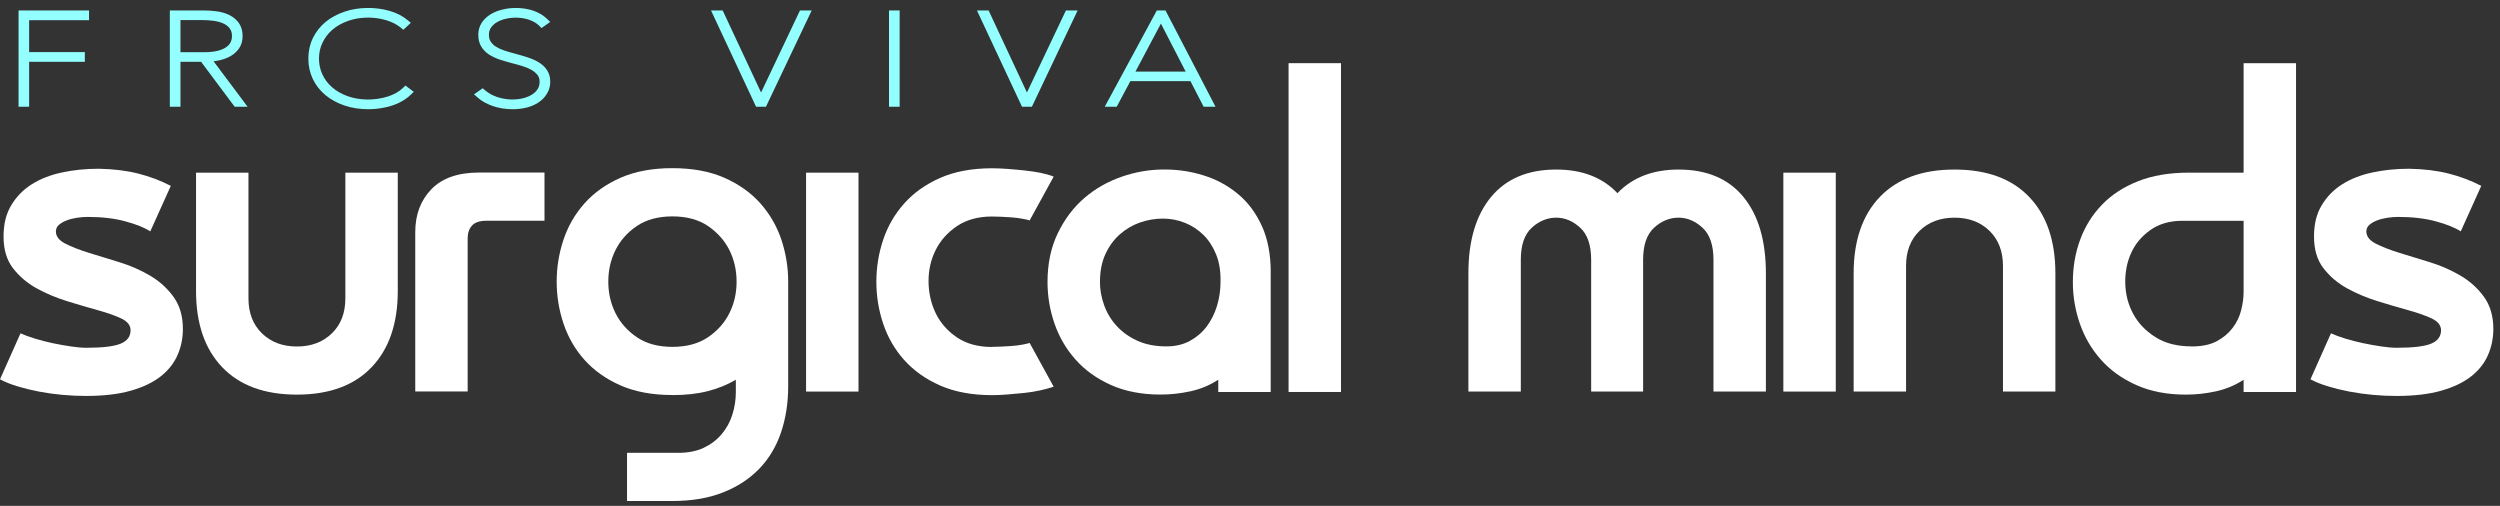
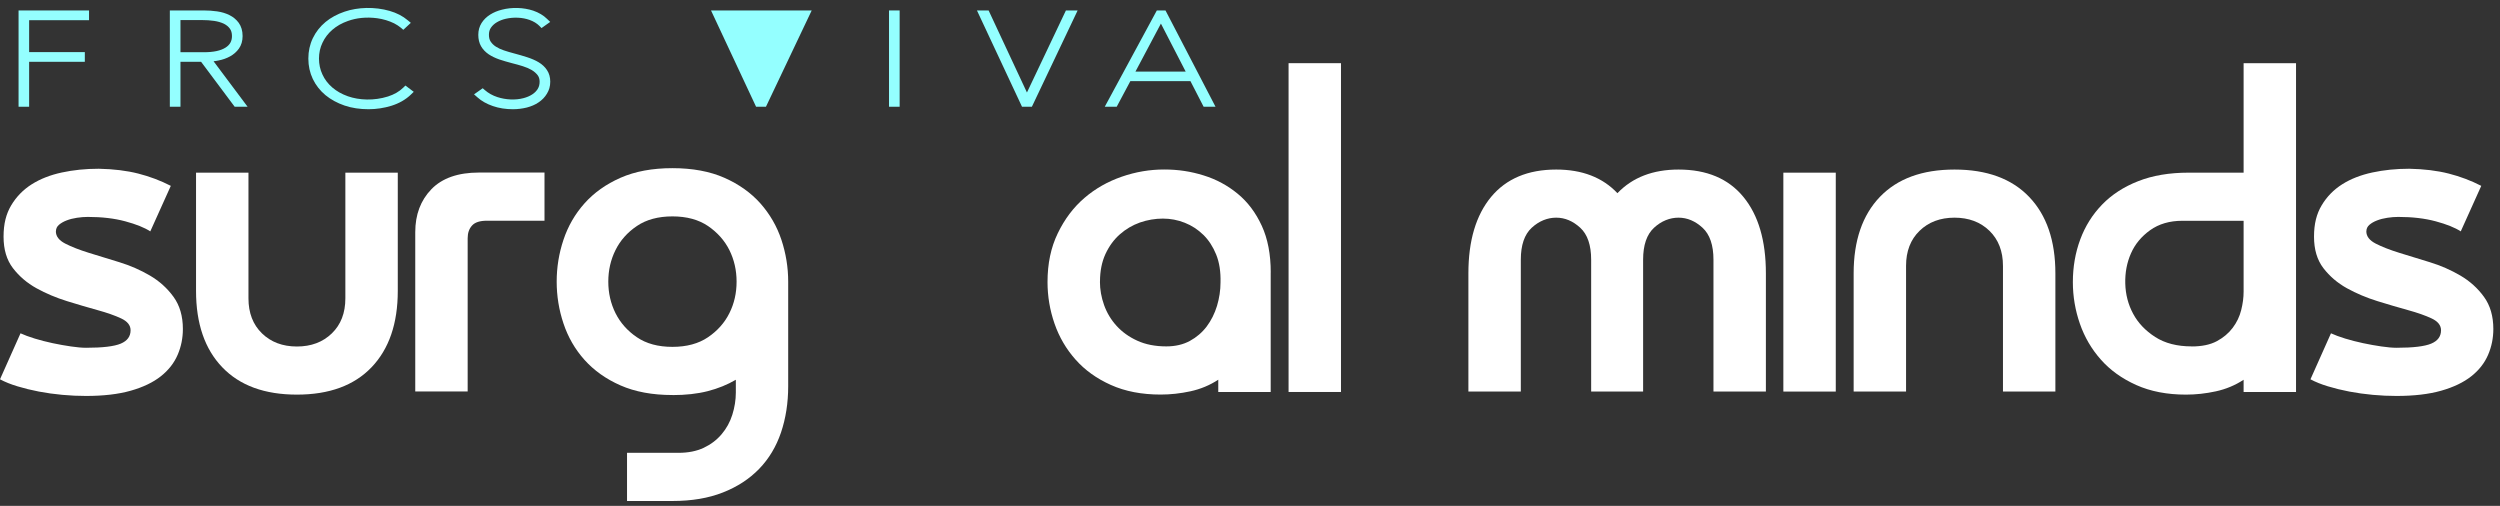
<svg xmlns="http://www.w3.org/2000/svg" width="257" height="52" viewBox="0 0 257 52" fill="none">
  <rect x="0" y="0" width="257" height="52" fill="#333333" stroke="none" />
  <path d="M5.743 23.78C5.743 24.289 6.062 24.71 6.706 25.041C7.35 25.373 8.159 25.687 9.128 25.989C10.103 26.291 11.149 26.611 12.272 26.955C13.394 27.298 14.44 27.76 15.415 28.329C16.384 28.898 17.193 29.626 17.837 30.515C18.481 31.403 18.8 32.505 18.8 33.82C18.8 34.75 18.623 35.639 18.263 36.474C17.902 37.315 17.329 38.05 16.537 38.678C15.746 39.306 14.712 39.803 13.441 40.164C12.171 40.526 10.635 40.703 8.839 40.703C8.059 40.703 7.25 40.668 6.416 40.591C5.577 40.514 4.768 40.401 3.994 40.253C3.22 40.105 2.481 39.922 1.796 39.714C1.105 39.507 0.508 39.264 0 38.992L2.109 34.264C2.499 34.442 2.984 34.626 3.569 34.804C4.154 34.981 4.768 35.141 5.412 35.278C6.056 35.414 6.682 35.526 7.297 35.615C7.911 35.704 8.425 35.751 8.845 35.751C10.552 35.751 11.74 35.609 12.413 35.325C13.087 35.041 13.424 34.584 13.424 33.951C13.424 33.441 13.099 33.038 12.461 32.736C11.817 32.434 11.007 32.15 10.038 31.883C9.063 31.611 8.018 31.309 6.895 30.959C5.772 30.61 4.727 30.171 3.752 29.632C2.777 29.093 1.973 28.4 1.329 27.565C0.685 26.724 0.366 25.646 0.366 24.325C0.366 23.004 0.626 21.991 1.152 21.108C1.678 20.226 2.381 19.503 3.261 18.946C4.142 18.389 5.176 17.986 6.357 17.732C7.539 17.477 8.803 17.347 10.15 17.347C11.675 17.376 13.028 17.542 14.215 17.844C15.397 18.146 16.514 18.567 17.559 19.106L15.45 23.786C14.854 23.395 13.991 23.051 12.868 22.749C11.746 22.447 10.47 22.299 9.028 22.299C8.668 22.299 8.295 22.328 7.905 22.388C7.515 22.447 7.167 22.536 6.848 22.66C6.535 22.779 6.269 22.933 6.062 23.11C5.855 23.288 5.749 23.513 5.749 23.786L5.743 23.78Z" fill="white" />
  <path d="M30.522 40.567C27.202 40.567 24.644 39.631 22.848 37.754C21.051 35.882 20.153 33.264 20.153 29.899V17.75H25.542V30.669C25.542 32.168 26.003 33.37 26.93 34.27C27.858 35.171 29.057 35.621 30.522 35.621C31.988 35.621 33.187 35.171 34.115 34.27C35.042 33.37 35.503 32.173 35.503 30.669V17.75H40.892V29.899C40.892 33.258 39.993 35.876 38.197 37.754C36.401 39.631 33.843 40.567 30.522 40.567Z" fill="white" />
  <path d="M42.688 40.247V23.863C42.688 22.062 43.243 20.593 44.348 19.45C45.453 18.312 47.083 17.738 49.24 17.738H55.975V22.69H50.049C49.328 22.69 48.82 22.856 48.525 23.187C48.224 23.519 48.076 23.951 48.076 24.491V40.241H42.688V40.247Z" fill="white" />
  <path d="M69.127 40.609C67.065 40.609 65.281 40.277 63.786 39.619C62.291 38.962 61.056 38.079 60.081 36.989C59.106 35.899 58.392 34.65 57.925 33.252C57.458 31.854 57.227 30.426 57.227 28.951C57.227 27.476 57.458 26.048 57.925 24.65C58.392 23.252 59.106 22.009 60.081 20.913C61.056 19.817 62.285 18.94 63.786 18.277C65.281 17.619 67.065 17.287 69.127 17.287C71.189 17.287 72.973 17.619 74.468 18.277C75.963 18.94 77.198 19.817 78.172 20.913C79.141 22.009 79.862 23.252 80.329 24.65C80.79 26.048 81.026 27.476 81.026 28.951V39.708C81.026 41.42 80.778 43.002 80.288 44.459C79.791 45.916 79.047 47.16 78.043 48.197C77.038 49.233 75.797 50.045 74.314 50.626C72.831 51.212 71.106 51.502 69.127 51.502H64.459V46.55H69.759C70.746 46.55 71.608 46.378 72.341 46.035C73.074 45.691 73.688 45.223 74.184 44.637C74.681 44.05 75.047 43.387 75.283 42.635C75.52 41.882 75.644 41.118 75.644 40.342V39.039C74.775 39.548 73.812 39.939 72.749 40.212C71.685 40.484 70.48 40.615 69.133 40.615L69.127 40.609ZM69.127 22.245C67.662 22.245 66.439 22.577 65.47 23.235C64.495 23.892 63.762 24.721 63.272 25.711C62.781 26.7 62.533 27.778 62.533 28.951C62.533 30.124 62.781 31.202 63.272 32.191C63.768 33.18 64.501 34.01 65.47 34.667C66.445 35.331 67.662 35.657 69.127 35.657C70.592 35.657 71.815 35.325 72.784 34.667C73.753 34.01 74.492 33.18 74.982 32.191C75.478 31.202 75.721 30.124 75.721 28.951C75.721 27.778 75.472 26.7 74.982 25.711C74.486 24.721 73.753 23.898 72.784 23.235C71.809 22.577 70.592 22.245 69.127 22.245Z" fill="white" />
-   <path d="M82.864 17.75H88.253V40.253H82.864V17.75Z" fill="white" />
-   <path d="M101.989 35.657C102.231 35.657 102.527 35.651 102.887 35.633C103.248 35.621 103.62 35.597 104.01 35.568C104.4 35.538 104.76 35.491 105.085 35.431C105.416 35.372 105.67 35.313 105.847 35.254L108.317 39.756C107.957 39.874 107.513 39.999 106.994 40.117C106.468 40.236 105.918 40.324 105.333 40.39C104.748 40.449 104.163 40.502 103.584 40.55C103 40.597 102.468 40.621 101.989 40.621C99.927 40.621 98.143 40.289 96.648 39.631C95.153 38.974 93.918 38.091 92.944 37.001C91.969 35.911 91.254 34.661 90.787 33.264C90.32 31.866 90.09 30.438 90.09 28.963C90.09 27.488 90.32 26.06 90.787 24.662C91.254 23.264 91.969 22.02 92.944 20.925C93.918 19.829 95.147 18.952 96.648 18.289C98.143 17.631 99.927 17.299 101.989 17.299C102.468 17.299 103 17.323 103.584 17.364C104.169 17.412 104.748 17.459 105.333 17.524C105.918 17.584 106.468 17.667 106.994 17.773C107.519 17.88 107.957 18.004 108.317 18.158L105.847 22.66C105.67 22.601 105.416 22.542 105.085 22.483C104.754 22.423 104.394 22.376 104.01 22.346C103.62 22.317 103.248 22.293 102.887 22.281C102.527 22.269 102.231 22.257 101.989 22.257C100.553 22.257 99.348 22.589 98.373 23.247C97.398 23.904 96.666 24.733 96.175 25.723C95.685 26.712 95.443 27.79 95.455 28.963C95.466 30.13 95.715 31.214 96.193 32.203C96.672 33.192 97.398 34.022 98.367 34.679C99.342 35.343 100.548 35.668 101.983 35.668L101.989 35.657Z" fill="white" />
  <path d="M130.627 28.009V40.295H125.238V39.033C124.37 39.602 123.418 39.998 122.384 40.224C121.351 40.449 120.328 40.561 119.312 40.561C117.368 40.561 115.661 40.23 114.196 39.572C112.73 38.914 111.519 38.044 110.562 36.96C109.605 35.882 108.884 34.65 108.405 33.269C107.927 31.889 107.685 30.462 107.685 28.992C107.685 27.103 108.033 25.432 108.742 23.975C109.445 22.518 110.355 21.315 111.478 20.35C112.6 19.384 113.882 18.662 115.318 18.164C116.754 17.666 118.207 17.424 119.673 17.424C121.138 17.424 122.432 17.625 123.737 18.034C125.037 18.436 126.207 19.07 127.241 19.923C128.275 20.776 129.096 21.872 129.711 23.211C130.325 24.544 130.632 26.143 130.632 28.003L130.627 28.009ZM113.073 28.951C113.073 29.762 113.215 30.562 113.498 31.356C113.782 32.15 114.207 32.866 114.78 33.494C115.348 34.122 116.063 34.638 116.913 35.023C117.764 35.414 118.763 35.609 119.897 35.609C120.825 35.609 121.634 35.419 122.319 35.046C123.005 34.673 123.584 34.176 124.051 33.559C124.511 32.944 124.866 32.239 125.108 31.445C125.345 30.651 125.469 29.845 125.469 29.04C125.498 27.932 125.35 26.973 125.02 26.161C124.689 25.349 124.251 24.674 123.696 24.135C123.141 23.596 122.509 23.181 121.788 22.897C121.067 22.613 120.322 22.471 119.543 22.471C118.763 22.471 117.947 22.607 117.185 22.873C116.423 23.146 115.732 23.549 115.123 24.088C114.509 24.627 114.018 25.302 113.64 26.113C113.268 26.925 113.079 27.867 113.079 28.951H113.073Z" fill="white" />
  <path d="M132.465 6.495H137.853V40.295H132.465V6.495Z" fill="white" />
  <path d="M159.985 17.43C162.65 17.43 164.741 18.241 166.271 19.858C167.825 18.235 169.923 17.43 172.558 17.43C175.459 17.43 177.68 18.366 179.222 20.243C180.765 22.121 181.533 24.739 181.533 28.098V40.248H176.144V26.7C176.144 25.201 175.772 24.106 175.022 23.413C174.271 22.725 173.45 22.376 172.552 22.376C171.654 22.376 170.785 22.72 170.035 23.413C169.285 24.106 168.912 25.195 168.912 26.7V40.248H163.571V26.7C163.571 25.201 163.199 24.106 162.449 23.413C161.698 22.725 160.877 22.376 159.979 22.376C159.081 22.376 158.213 22.72 157.462 23.413C156.712 24.106 156.34 25.195 156.34 26.7V40.248H150.951V28.098C150.951 24.739 151.731 22.121 153.285 20.243C154.839 18.372 157.072 17.43 159.973 17.43H159.985Z" fill="white" />
  <path d="M183.329 17.75H188.717V40.253H183.329V17.75Z" fill="white" />
  <path d="M200.924 17.43C204.244 17.43 206.803 18.366 208.599 20.243C210.395 22.121 211.293 24.739 211.293 28.098V40.248H205.905V27.328C205.905 25.829 205.438 24.627 204.516 23.727C203.588 22.826 202.389 22.376 200.924 22.376C199.459 22.376 198.259 22.826 197.332 23.727C196.404 24.627 195.943 25.829 195.943 27.328V40.248H190.555V28.098C190.555 24.739 191.453 22.121 193.249 20.243C195.045 18.372 197.603 17.43 200.924 17.43Z" fill="white" />
  <path d="M224.989 17.749H230.643V6.5H236.032V40.301H230.643V39.039C229.775 39.608 228.824 40.005 227.79 40.23C226.756 40.455 225.734 40.567 224.717 40.567C222.774 40.567 221.066 40.236 219.601 39.578C218.136 38.92 216.924 38.05 215.967 36.966C215.01 35.888 214.289 34.655 213.811 33.275C213.332 31.895 213.09 30.467 213.09 28.998C213.09 27.441 213.344 25.977 213.852 24.609C214.36 23.241 215.111 22.05 216.097 21.031C217.084 20.012 218.319 19.207 219.802 18.626C221.285 18.04 223.01 17.749 224.989 17.749ZM225.302 35.615C226.348 35.615 227.211 35.437 227.884 35.076C228.558 34.715 229.101 34.259 229.521 33.702C229.94 33.145 230.23 32.541 230.395 31.877C230.561 31.22 230.643 30.586 230.643 29.988V22.696H224.357C223.039 22.696 221.935 23.021 221.037 23.661C220.138 24.307 219.477 25.101 219.063 26.048C218.644 26.996 218.449 28.027 218.478 29.152C218.508 30.278 218.78 31.314 219.288 32.256C219.796 33.204 220.552 33.998 221.556 34.644C222.561 35.289 223.808 35.609 225.302 35.609V35.615Z" fill="white" />
  <path d="M243.258 23.78C243.258 24.289 243.577 24.71 244.221 25.041C244.865 25.373 245.674 25.687 246.643 25.989C247.618 26.291 248.664 26.611 249.786 26.955C250.909 27.298 251.955 27.76 252.929 28.329C253.898 28.898 254.708 29.626 255.352 30.515C255.996 31.403 256.315 32.505 256.315 33.82C256.315 34.75 256.138 35.639 255.777 36.474C255.417 37.315 254.844 38.05 254.052 38.678C253.26 39.306 252.226 39.803 250.956 40.164C249.686 40.526 248.15 40.703 246.354 40.703C245.574 40.703 244.764 40.668 243.931 40.591C243.092 40.514 242.283 40.401 241.509 40.253C240.735 40.105 239.996 39.922 239.311 39.714C238.619 39.507 238.023 39.264 237.515 38.992L239.624 34.264C240.014 34.442 240.498 34.626 241.083 34.804C241.668 34.981 242.283 35.141 242.927 35.278C243.571 35.414 244.197 35.526 244.811 35.615C245.426 35.704 245.94 35.751 246.359 35.751C248.067 35.751 249.254 35.609 249.928 35.325C250.602 35.041 250.938 34.584 250.938 33.951C250.938 33.441 250.613 33.038 249.975 32.736C249.331 32.434 248.522 32.15 247.553 31.883C246.578 31.611 245.532 31.309 244.41 30.959C243.287 30.61 242.241 30.171 241.266 29.632C240.292 29.093 239.488 28.4 238.844 27.565C238.2 26.724 237.881 25.646 237.881 24.325C237.881 23.004 238.141 21.991 238.667 21.108C239.193 20.226 239.896 19.503 240.776 18.946C241.656 18.389 242.69 17.986 243.872 17.732C245.054 17.477 246.318 17.347 247.665 17.347C249.189 17.376 250.542 17.542 251.73 17.844C252.912 18.146 254.028 18.567 255.074 19.106L252.965 23.786C252.368 23.395 251.506 23.051 250.383 22.749C249.26 22.447 247.984 22.299 246.543 22.299C246.182 22.299 245.81 22.328 245.42 22.388C245.03 22.447 244.681 22.536 244.362 22.66C244.049 22.779 243.783 22.933 243.577 23.11C243.37 23.288 243.263 23.513 243.263 23.786L243.258 23.78Z" fill="white" />
  <path d="M2.995 2.076V5.357H8.72V6.353H2.995V10.973H1.908V1.075H9.152V2.076H2.995Z" fill="#94FFFF" />
  <path d="M21.955 6.299C22.127 6.282 22.298 6.252 22.469 6.216C22.901 6.133 23.296 5.991 23.651 5.796C24.017 5.594 24.324 5.328 24.561 4.996C24.809 4.647 24.939 4.214 24.939 3.711C24.939 3.166 24.803 2.71 24.543 2.348C24.295 2.011 23.97 1.738 23.58 1.549C23.208 1.365 22.782 1.235 22.316 1.169C21.867 1.104 21.424 1.075 20.986 1.075H17.459V10.973H18.552V6.353H20.673L24.124 10.973H25.453L21.955 6.299ZM18.552 2.064H20.797C21.205 2.064 21.613 2.088 22.008 2.147C22.381 2.2 22.717 2.301 23.001 2.431C23.261 2.562 23.468 2.721 23.627 2.941C23.775 3.136 23.846 3.391 23.846 3.711C23.846 4.232 23.633 4.611 23.184 4.895C22.694 5.209 21.949 5.369 20.974 5.369H18.552V2.064Z" fill="#94FFFF" />
  <path d="M42.534 9.439L42.221 9.741C41.695 10.244 41.033 10.623 40.242 10.872C39.474 11.109 38.682 11.228 37.884 11.228C36.992 11.228 36.159 11.103 35.415 10.849C34.67 10.594 34.008 10.232 33.459 9.782C32.904 9.32 32.466 8.763 32.159 8.124C31.852 7.478 31.698 6.773 31.698 6.021C31.698 5.269 31.852 4.564 32.159 3.924C32.466 3.284 32.904 2.727 33.459 2.265C34.008 1.809 34.67 1.454 35.42 1.199C36.797 0.731 38.522 0.678 40.059 1.122C40.779 1.329 41.4 1.649 41.914 2.082L42.233 2.348L41.459 3.065L41.211 2.852C41.01 2.686 40.773 2.532 40.519 2.401C40.254 2.271 39.97 2.159 39.675 2.07C39.379 1.981 39.072 1.916 38.77 1.874C37.642 1.726 36.638 1.845 35.775 2.153C35.149 2.372 34.611 2.674 34.168 3.059C33.737 3.432 33.388 3.882 33.152 4.392C32.91 4.895 32.791 5.44 32.791 6.021C32.791 6.601 32.909 7.152 33.146 7.656C33.376 8.165 33.719 8.609 34.156 8.989C34.593 9.368 35.137 9.676 35.757 9.895C36.927 10.309 38.457 10.369 39.881 9.919C40.514 9.717 41.039 9.415 41.447 9.018L41.677 8.793L42.534 9.439Z" fill="#94FFFF" />
  <path d="M110.781 1.074L106.078 10.973H105.062L100.43 1.074H101.629L105.57 9.51L109.576 1.074H110.781Z" fill="#94FFFF" />
  <path d="M92.483 1.074H91.39V10.973H92.483V1.074Z" fill="#94FFFF" />
  <path d="M56.235 7.211C56.454 7.543 56.566 7.94 56.566 8.402C56.566 8.864 56.448 9.273 56.223 9.634C56.011 9.99 55.721 10.286 55.367 10.523C55.024 10.76 54.61 10.937 54.149 11.056C53.694 11.168 53.216 11.228 52.725 11.228C51.981 11.228 51.29 11.121 50.663 10.902C50.037 10.688 49.499 10.386 49.08 10.007L48.731 9.699L49.624 9.071L49.842 9.261C50.209 9.581 50.646 9.824 51.142 9.984C52.005 10.262 52.985 10.309 53.813 10.09C54.149 10.001 54.451 9.877 54.705 9.711C54.947 9.557 55.136 9.368 55.278 9.142C55.408 8.929 55.473 8.686 55.473 8.402C55.473 8.118 55.402 7.91 55.272 7.733C55.118 7.531 54.917 7.354 54.669 7.205C54.403 7.051 54.096 6.915 53.754 6.809C53.387 6.696 53.021 6.589 52.655 6.501C52.176 6.376 51.733 6.246 51.325 6.11C50.906 5.962 50.533 5.784 50.22 5.571C49.895 5.345 49.635 5.073 49.452 4.753C49.263 4.427 49.169 4.03 49.169 3.58C49.169 3.13 49.281 2.721 49.505 2.366C49.724 2.022 50.02 1.732 50.386 1.501C50.74 1.276 51.154 1.104 51.615 0.992C52.619 0.731 53.813 0.761 54.823 1.098C55.39 1.294 55.869 1.578 56.241 1.945L56.56 2.253L55.668 2.887L55.449 2.662C55.189 2.401 54.847 2.194 54.433 2.046C53.706 1.785 52.802 1.744 51.981 1.933C51.65 2.01 51.343 2.129 51.077 2.289C50.823 2.437 50.622 2.627 50.468 2.846C50.327 3.053 50.262 3.29 50.262 3.58C50.262 3.87 50.321 4.09 50.439 4.273C50.575 4.475 50.752 4.652 50.977 4.795C51.219 4.949 51.496 5.079 51.804 5.18C52.135 5.292 52.477 5.393 52.82 5.482C53.31 5.612 53.771 5.748 54.197 5.884C54.64 6.027 55.036 6.198 55.372 6.4C55.739 6.619 56.028 6.892 56.235 7.211Z" fill="#94FFFF" />
-   <path d="M82.238 1.074H83.443L78.74 10.973H77.724L73.092 1.074H74.291L78.238 9.51L82.238 1.074Z" fill="#94FFFF" />
+   <path d="M82.238 1.074H83.443L78.74 10.973H77.724L73.092 1.074H74.291L82.238 1.074Z" fill="#94FFFF" />
  <path d="M119.814 1.075H118.922L113.569 10.973H114.798L116.199 8.343H122.379L123.732 10.973H124.955L119.814 1.075ZM116.724 7.36L119.342 2.425L121.888 7.36H116.724Z" fill="#94FFFF" />
</svg>